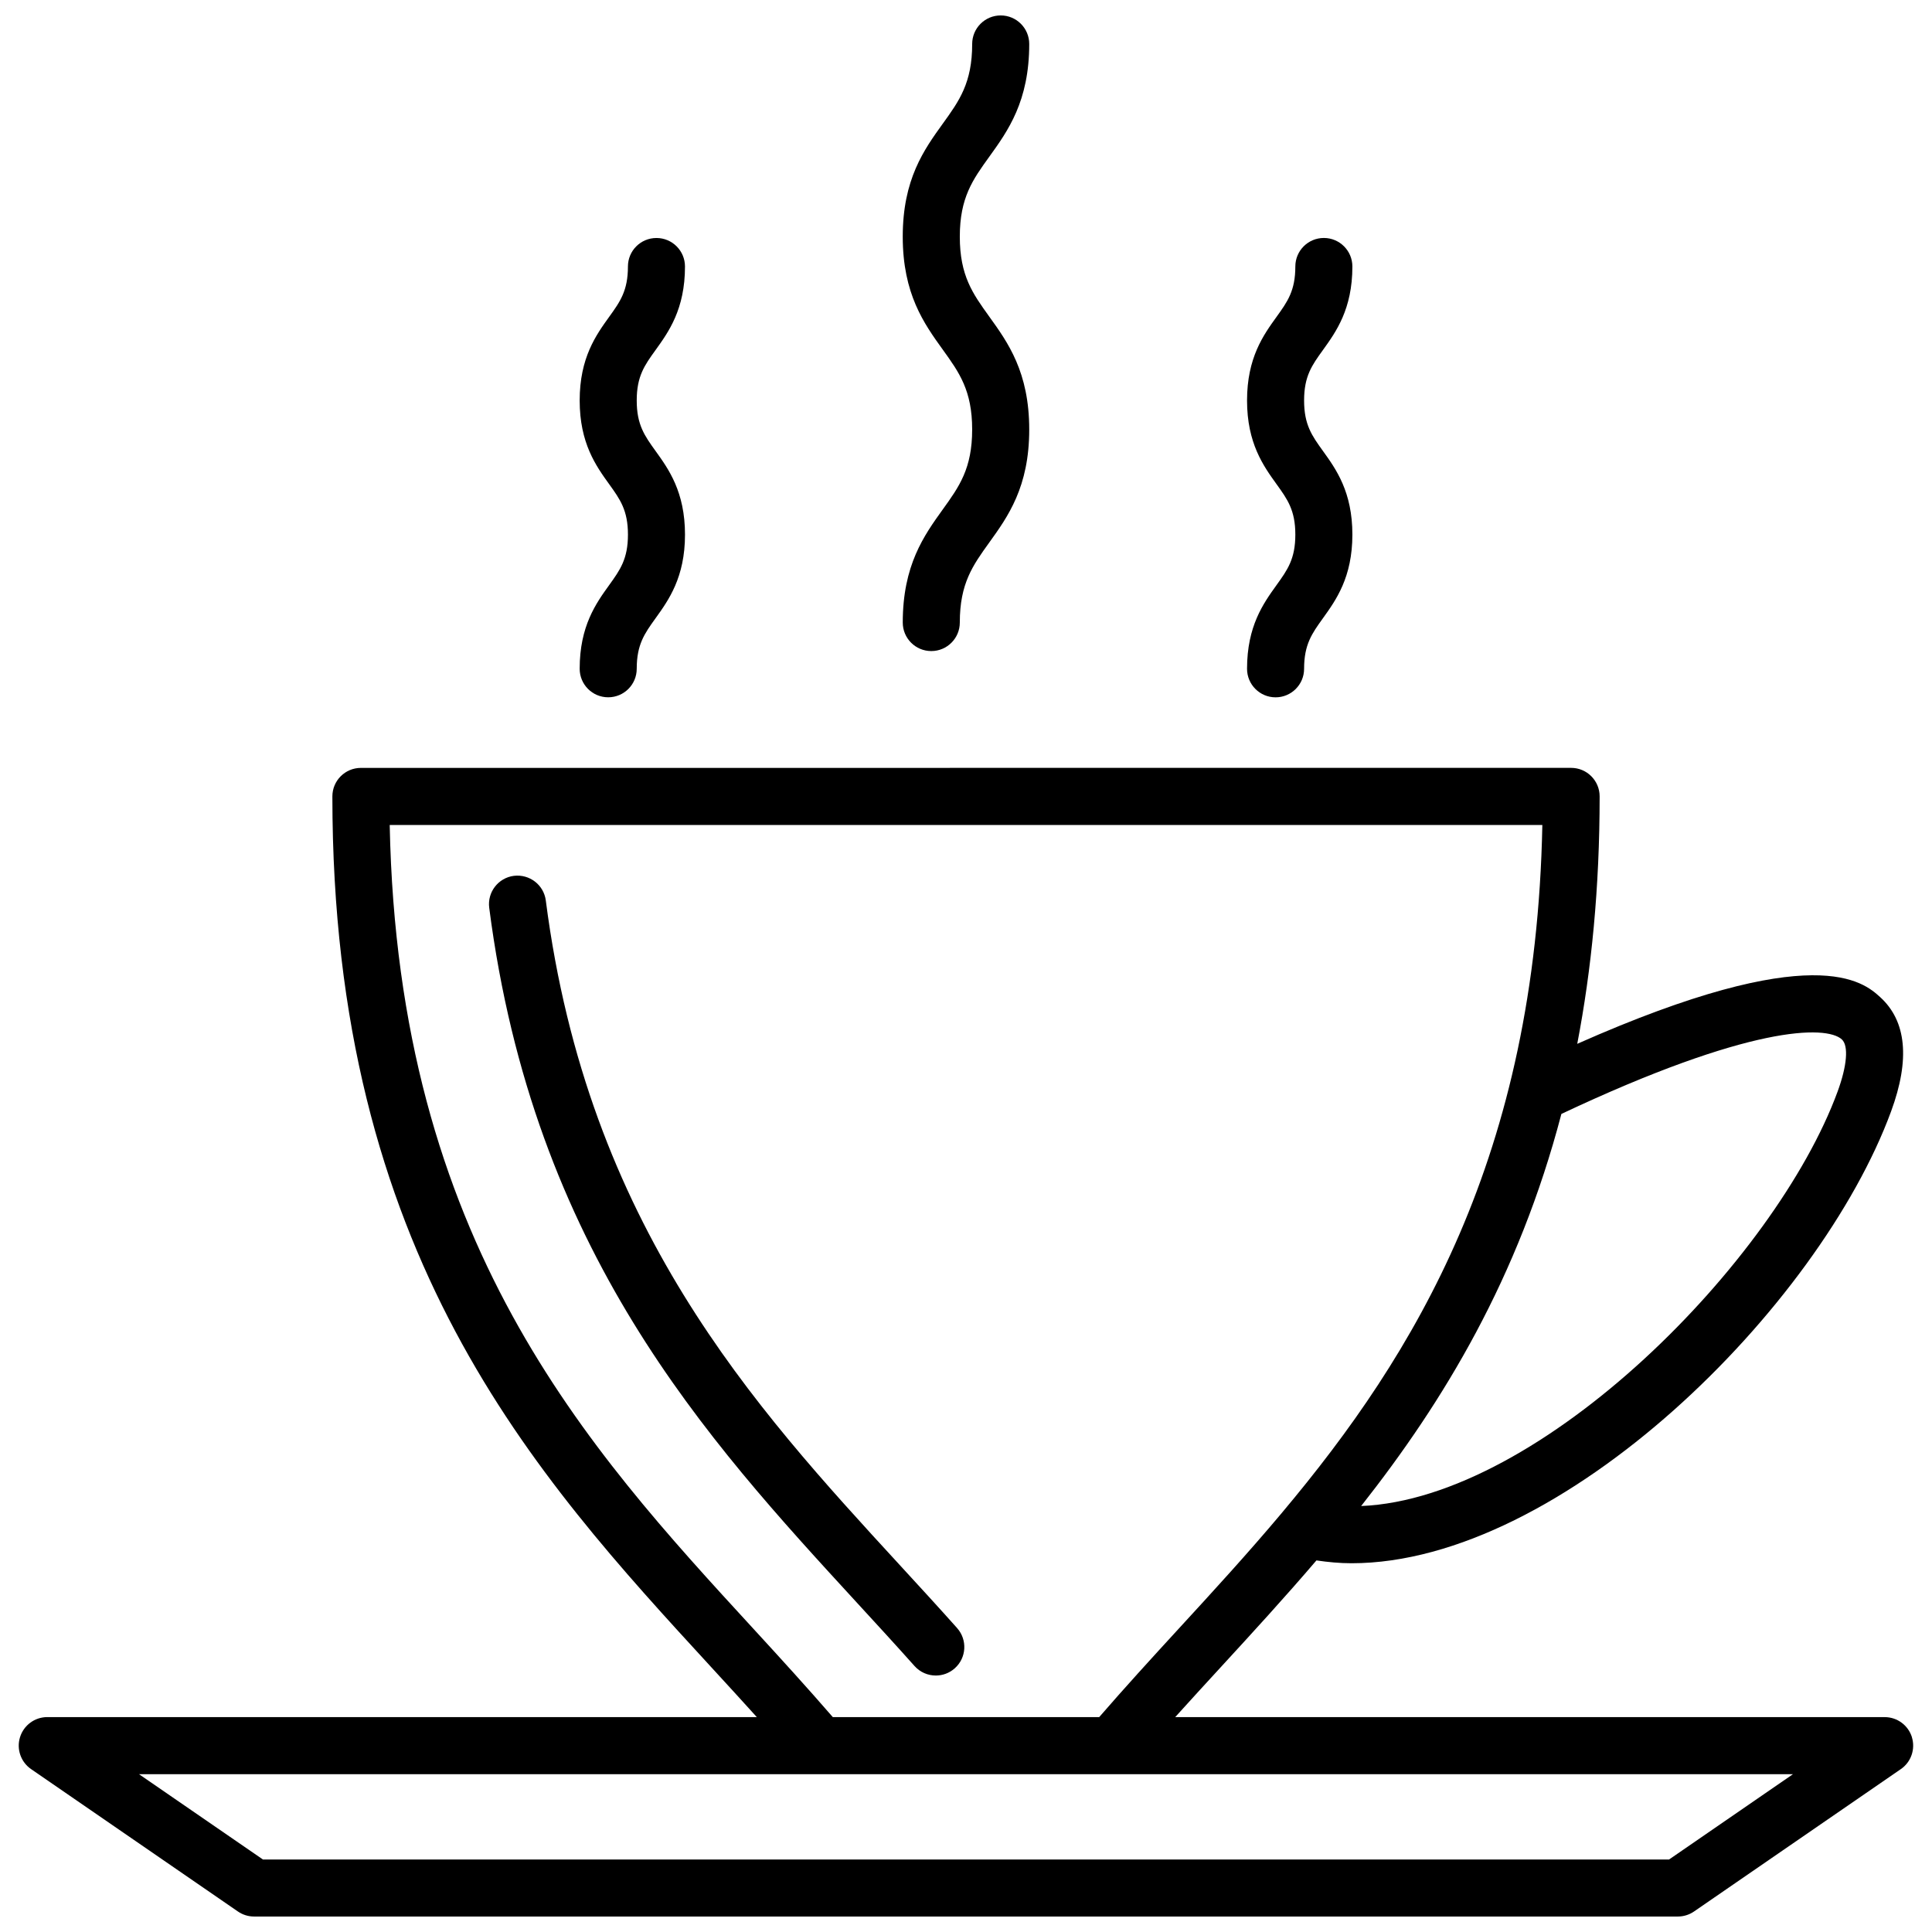
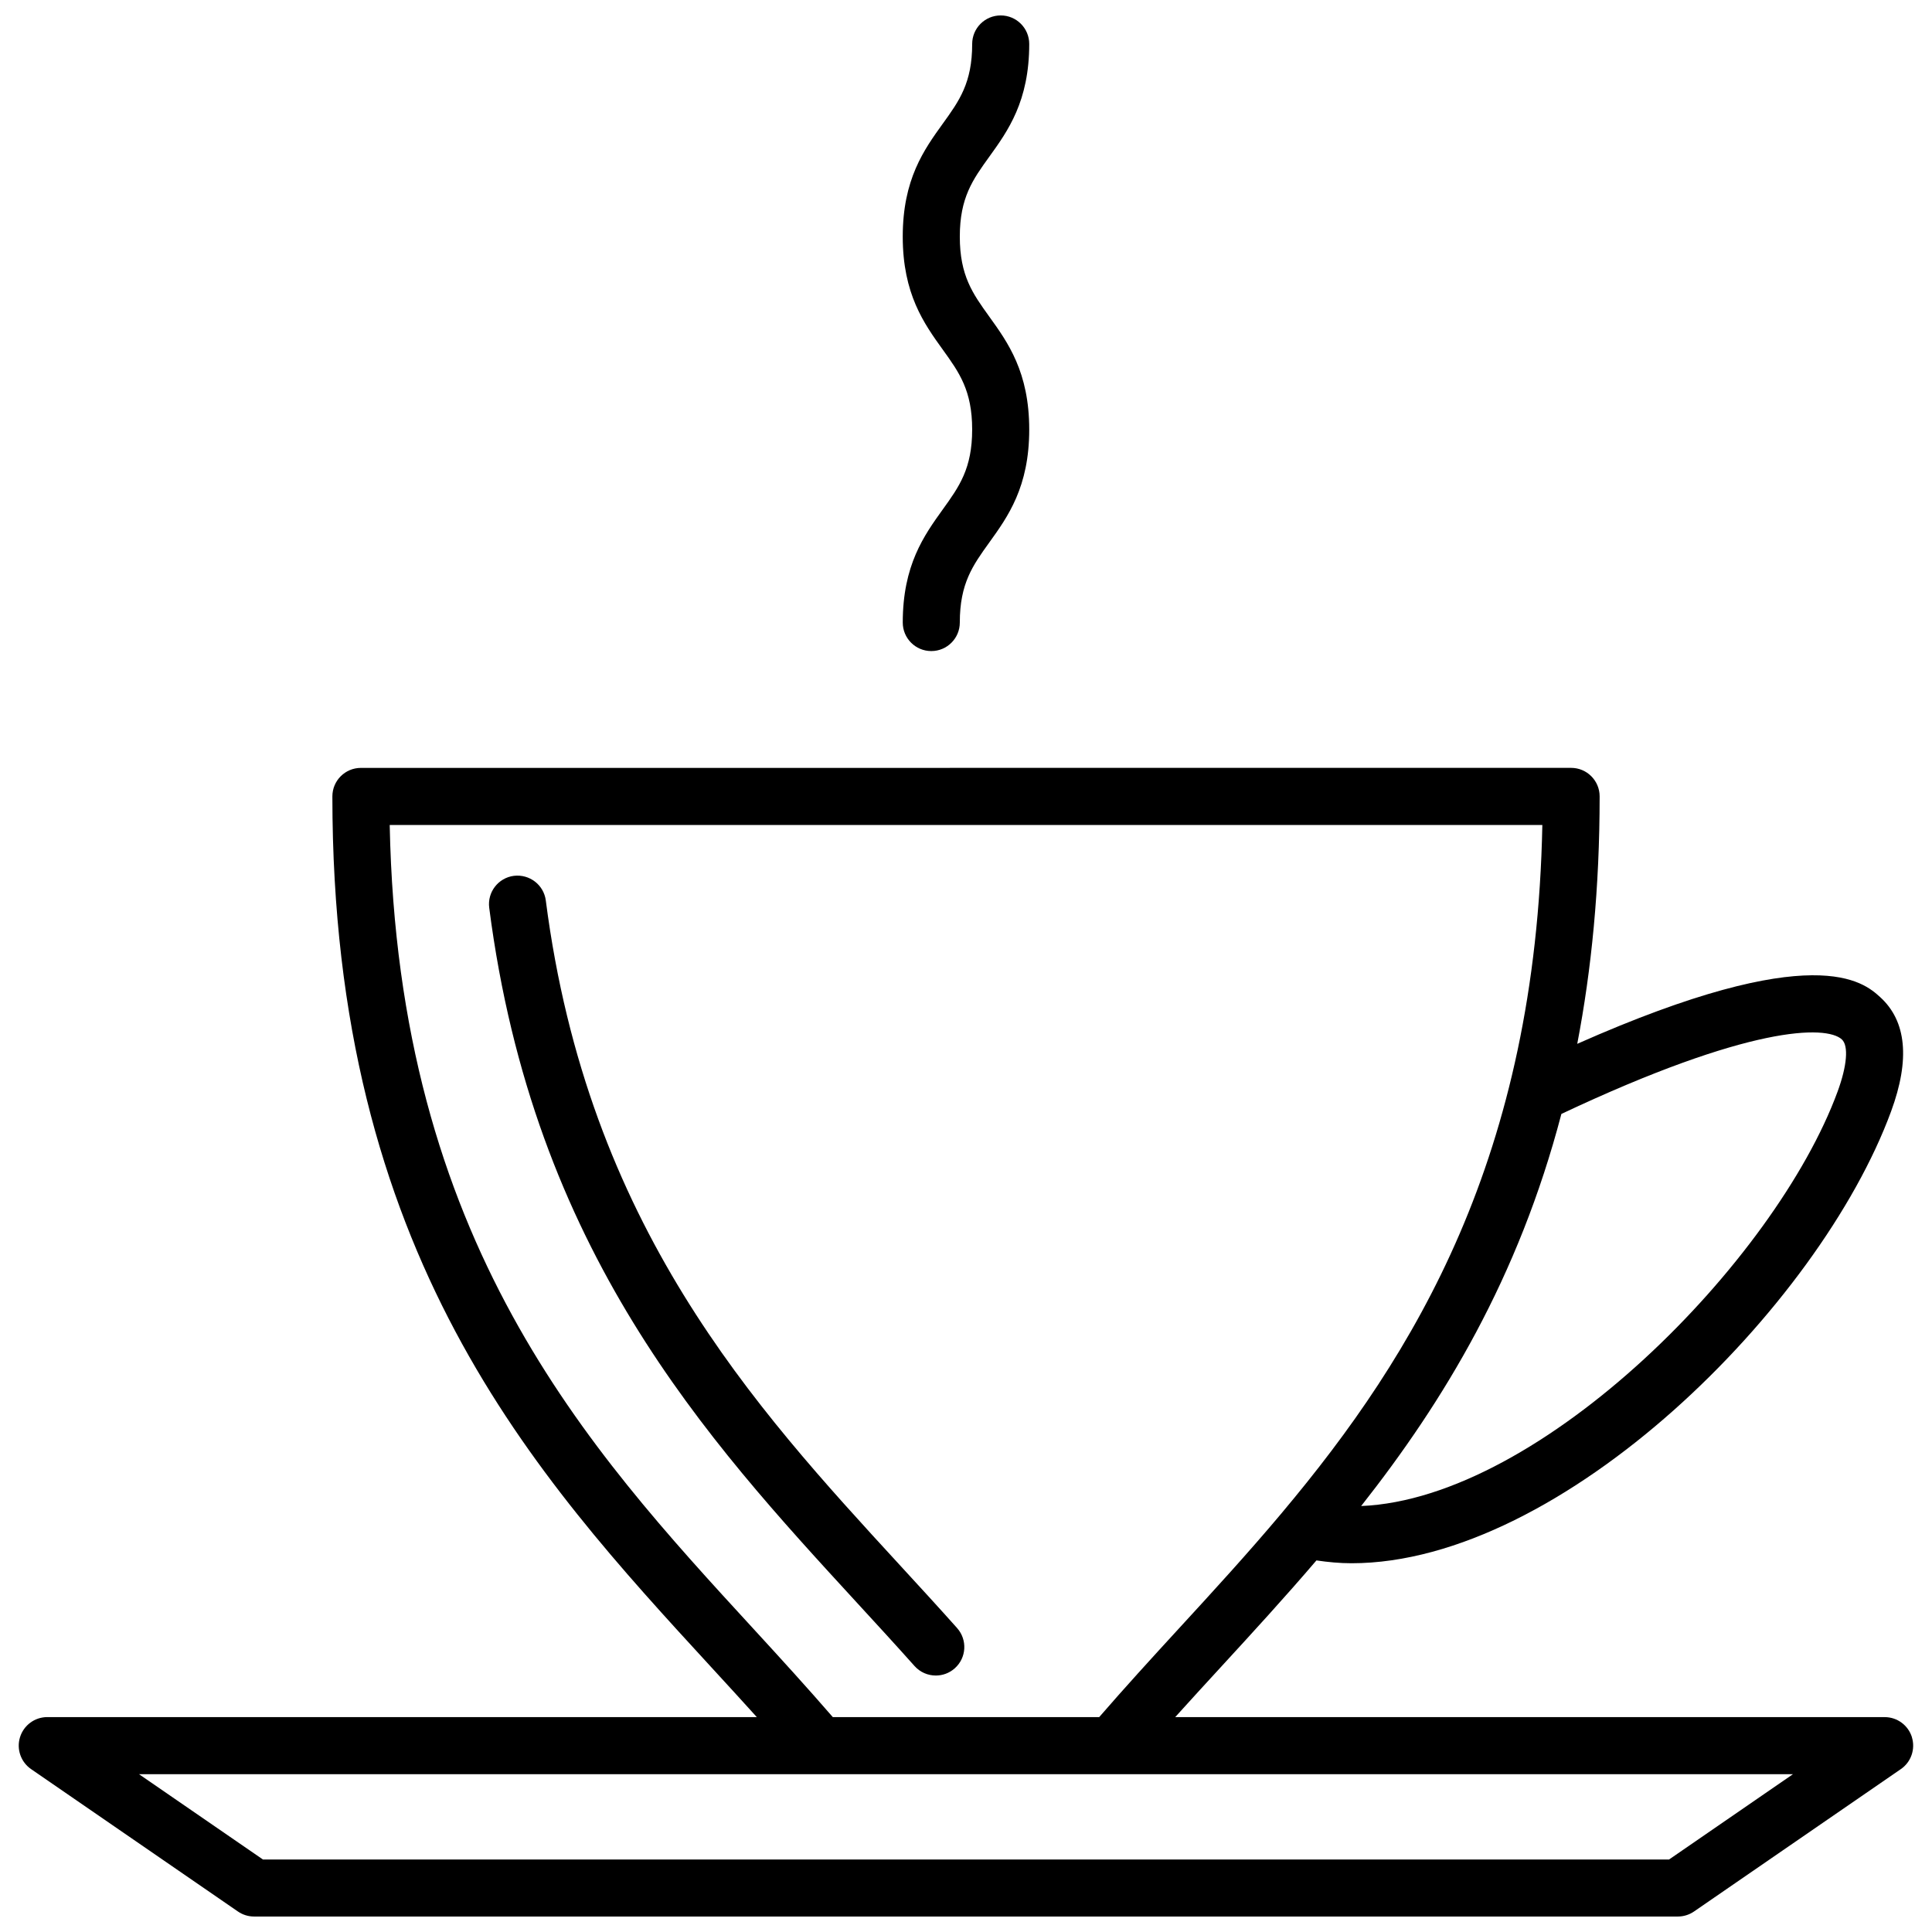
<svg xmlns="http://www.w3.org/2000/svg" width="800px" height="800px" version="1.1" viewBox="144 144 512 512">
  <defs>
    <clipPath id="b">
      <path d="m148.09 347h503.81v304.9h-503.81z" />
    </clipPath>
    <clipPath id="a">
      <path d="m383 148.09h34v168.91h-34z" />
    </clipPath>
  </defs>
  <g clip-path="url(#b)">
    <path d="m650.68 604.37c-0.984-3.16-3.906-5.316-7.219-5.316h-188.02c3.898-4.328 7.906-8.695 12.035-13.191 8.379-9.117 16.953-18.465 25.391-28.336 3.059 0.449 6.152 0.75 9.305 0.75 55.809-0.012 123.96-67.984 142.99-119.76 5.055-13.742 4.082-23.914-2.883-30.254-4.398-3.988-17.184-15.609-80.293 12.363 3.777-19.645 5.934-41.328 5.934-65.574 0-4.176-3.387-7.559-7.559-7.559l-320.72 0.008c-4.176 0-7.559 3.379-7.559 7.559 0 121.47 53.367 179.56 100.45 230.81 4.125 4.492 8.133 8.855 12.031 13.18h-188.04c-3.309 0-6.231 2.156-7.215 5.316s0.207 6.594 2.934 8.469l54.805 37.73c1.258 0.871 2.754 1.336 4.289 1.336h377.31c1.531 0 3.027-0.465 4.289-1.336l54.805-37.73c2.723-1.863 3.906-5.301 2.93-8.461zm-18.574-184.91c1.828 1.664 1.395 6.973-1.137 13.855-16.418 44.684-78.383 107.82-126.25 109.8 21.895-27.785 41.676-60.438 53.066-103.91 49.758-23.465 70.141-23.551 74.324-19.75zm-288.43 156.2c-44.223-48.129-94.215-102.54-96.398-213.03h305.46c-1.734 87.82-33.68 140.2-68.918 182.16-0.051 0.066-0.105 0.117-0.145 0.18-9.047 10.766-18.305 20.859-27.328 30.676-7.359 8.012-14.309 15.633-21.051 23.41l-70.586 0.004c-6.734-7.773-13.684-15.398-21.035-23.402zm242.63 61.137h-372.61l-32.855-22.617h438.31z" />
  </g>
  <path d="m397.64 575.45c-4.957-5.562-10.078-11.129-15.262-16.773-38.723-42.137-82.613-89.906-93.734-176.04-0.535-4.141-4.309-7.031-8.465-6.531-4.141 0.535-7.062 4.324-6.531 8.465 11.738 90.898 57.355 140.54 97.598 184.33 5.141 5.586 10.195 11.098 15.109 16.605 1.492 1.676 3.566 2.527 5.644 2.527 1.789 0 3.586-0.629 5.027-1.918 3.117-2.766 3.391-7.547 0.613-10.66z" />
  <g clip-path="url(#a)">
    <path d="m383.24 308.98c0 4.176 3.379 7.559 7.559 7.559 4.176 0 7.559-3.379 7.559-7.559 0-10.348 3.43-15.121 7.773-21.16 4.984-6.922 10.625-14.766 10.625-29.992 0-15.215-5.644-23.055-10.625-29.973-4.344-6.035-7.773-10.801-7.773-21.141 0-10.332 3.43-15.094 7.773-21.125 4.984-6.914 10.625-14.742 10.625-29.941 0-4.176-3.387-7.559-7.559-7.559s-7.559 3.379-7.559 7.559c0 10.316-3.43 15.078-7.773 21.098-4.984 6.918-10.629 14.75-10.629 29.961 0 15.215 5.648 23.055 10.625 29.973 4.344 6.035 7.773 10.801 7.773 21.141 0 10.352-3.43 15.125-7.777 21.164-4.977 6.926-10.617 14.777-10.617 29.996z" />
  </g>
-   <path d="m297.62 321.23c0 4.176 3.379 7.559 7.559 7.559 4.176 0 7.559-3.379 7.559-7.559 0-6.449 2.086-9.344 4.973-13.359 3.481-4.84 7.82-10.867 7.82-22.191s-4.332-17.352-7.82-22.191c-2.887-4.012-4.973-6.914-4.973-13.359 0-6.438 2.086-9.332 4.969-13.332 3.481-4.836 7.82-10.852 7.82-22.168 0-4.176-3.379-7.559-7.559-7.559-4.176 0-7.559 3.379-7.559 7.559 0 6.434-2.086 9.332-4.969 13.332-3.481 4.836-7.82 10.852-7.82 22.168 0 11.324 4.332 17.348 7.82 22.188 2.887 4.012 4.973 6.914 4.973 13.367 0 6.453-2.086 9.355-4.973 13.367-3.484 4.836-7.82 10.859-7.82 22.18z" />
-   <path d="m474.48 321.24c0 4.176 3.387 7.559 7.559 7.559s7.559-3.379 7.559-7.559c0-6.453 2.086-9.355 4.973-13.371 3.481-4.84 7.824-10.871 7.824-22.203 0-11.32-4.336-17.348-7.824-22.184-2.887-4.012-4.973-6.906-4.973-13.355 0-6.438 2.086-9.336 4.973-13.336 3.481-4.836 7.824-10.852 7.824-22.168 0-4.176-3.387-7.559-7.559-7.559s-7.559 3.379-7.559 7.559c0 6.434-2.086 9.324-4.969 13.332-3.488 4.836-7.828 10.855-7.828 22.176 0 11.324 4.336 17.348 7.824 22.188 2.887 4.012 4.973 6.906 4.973 13.352 0 6.457-2.086 9.359-4.977 13.375-3.481 4.844-7.82 10.871-7.82 22.195z" />
</svg>